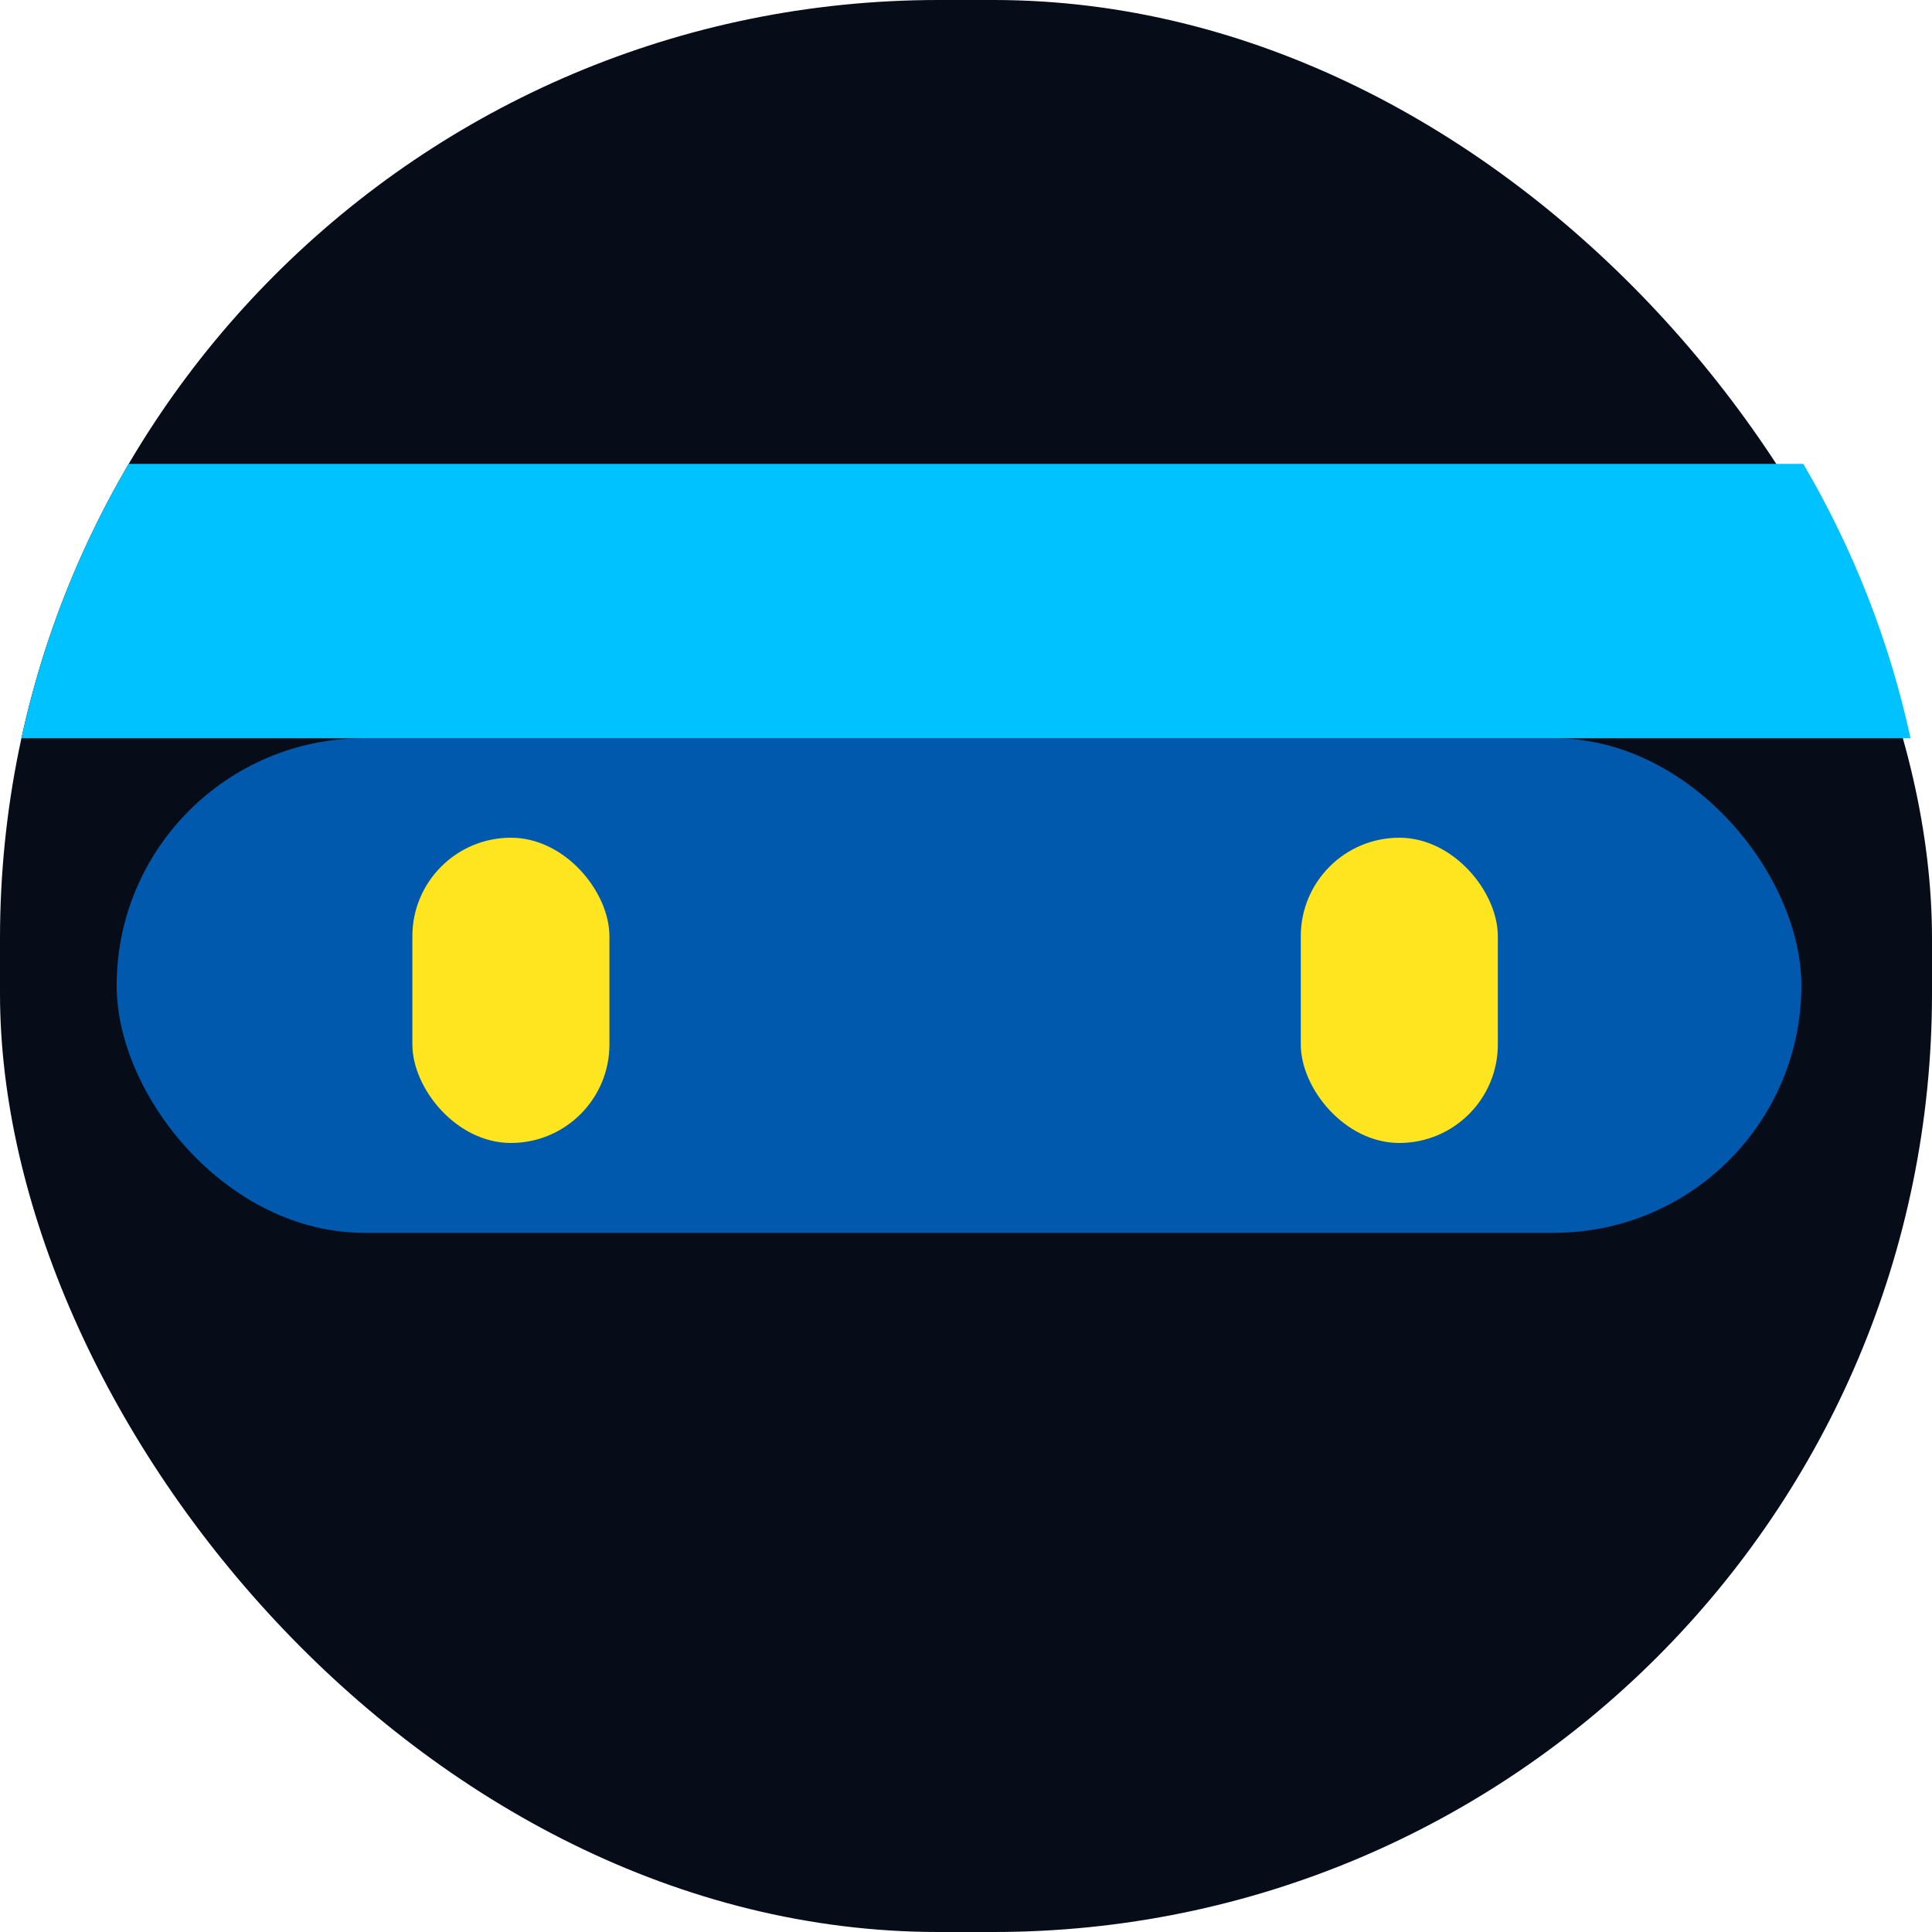
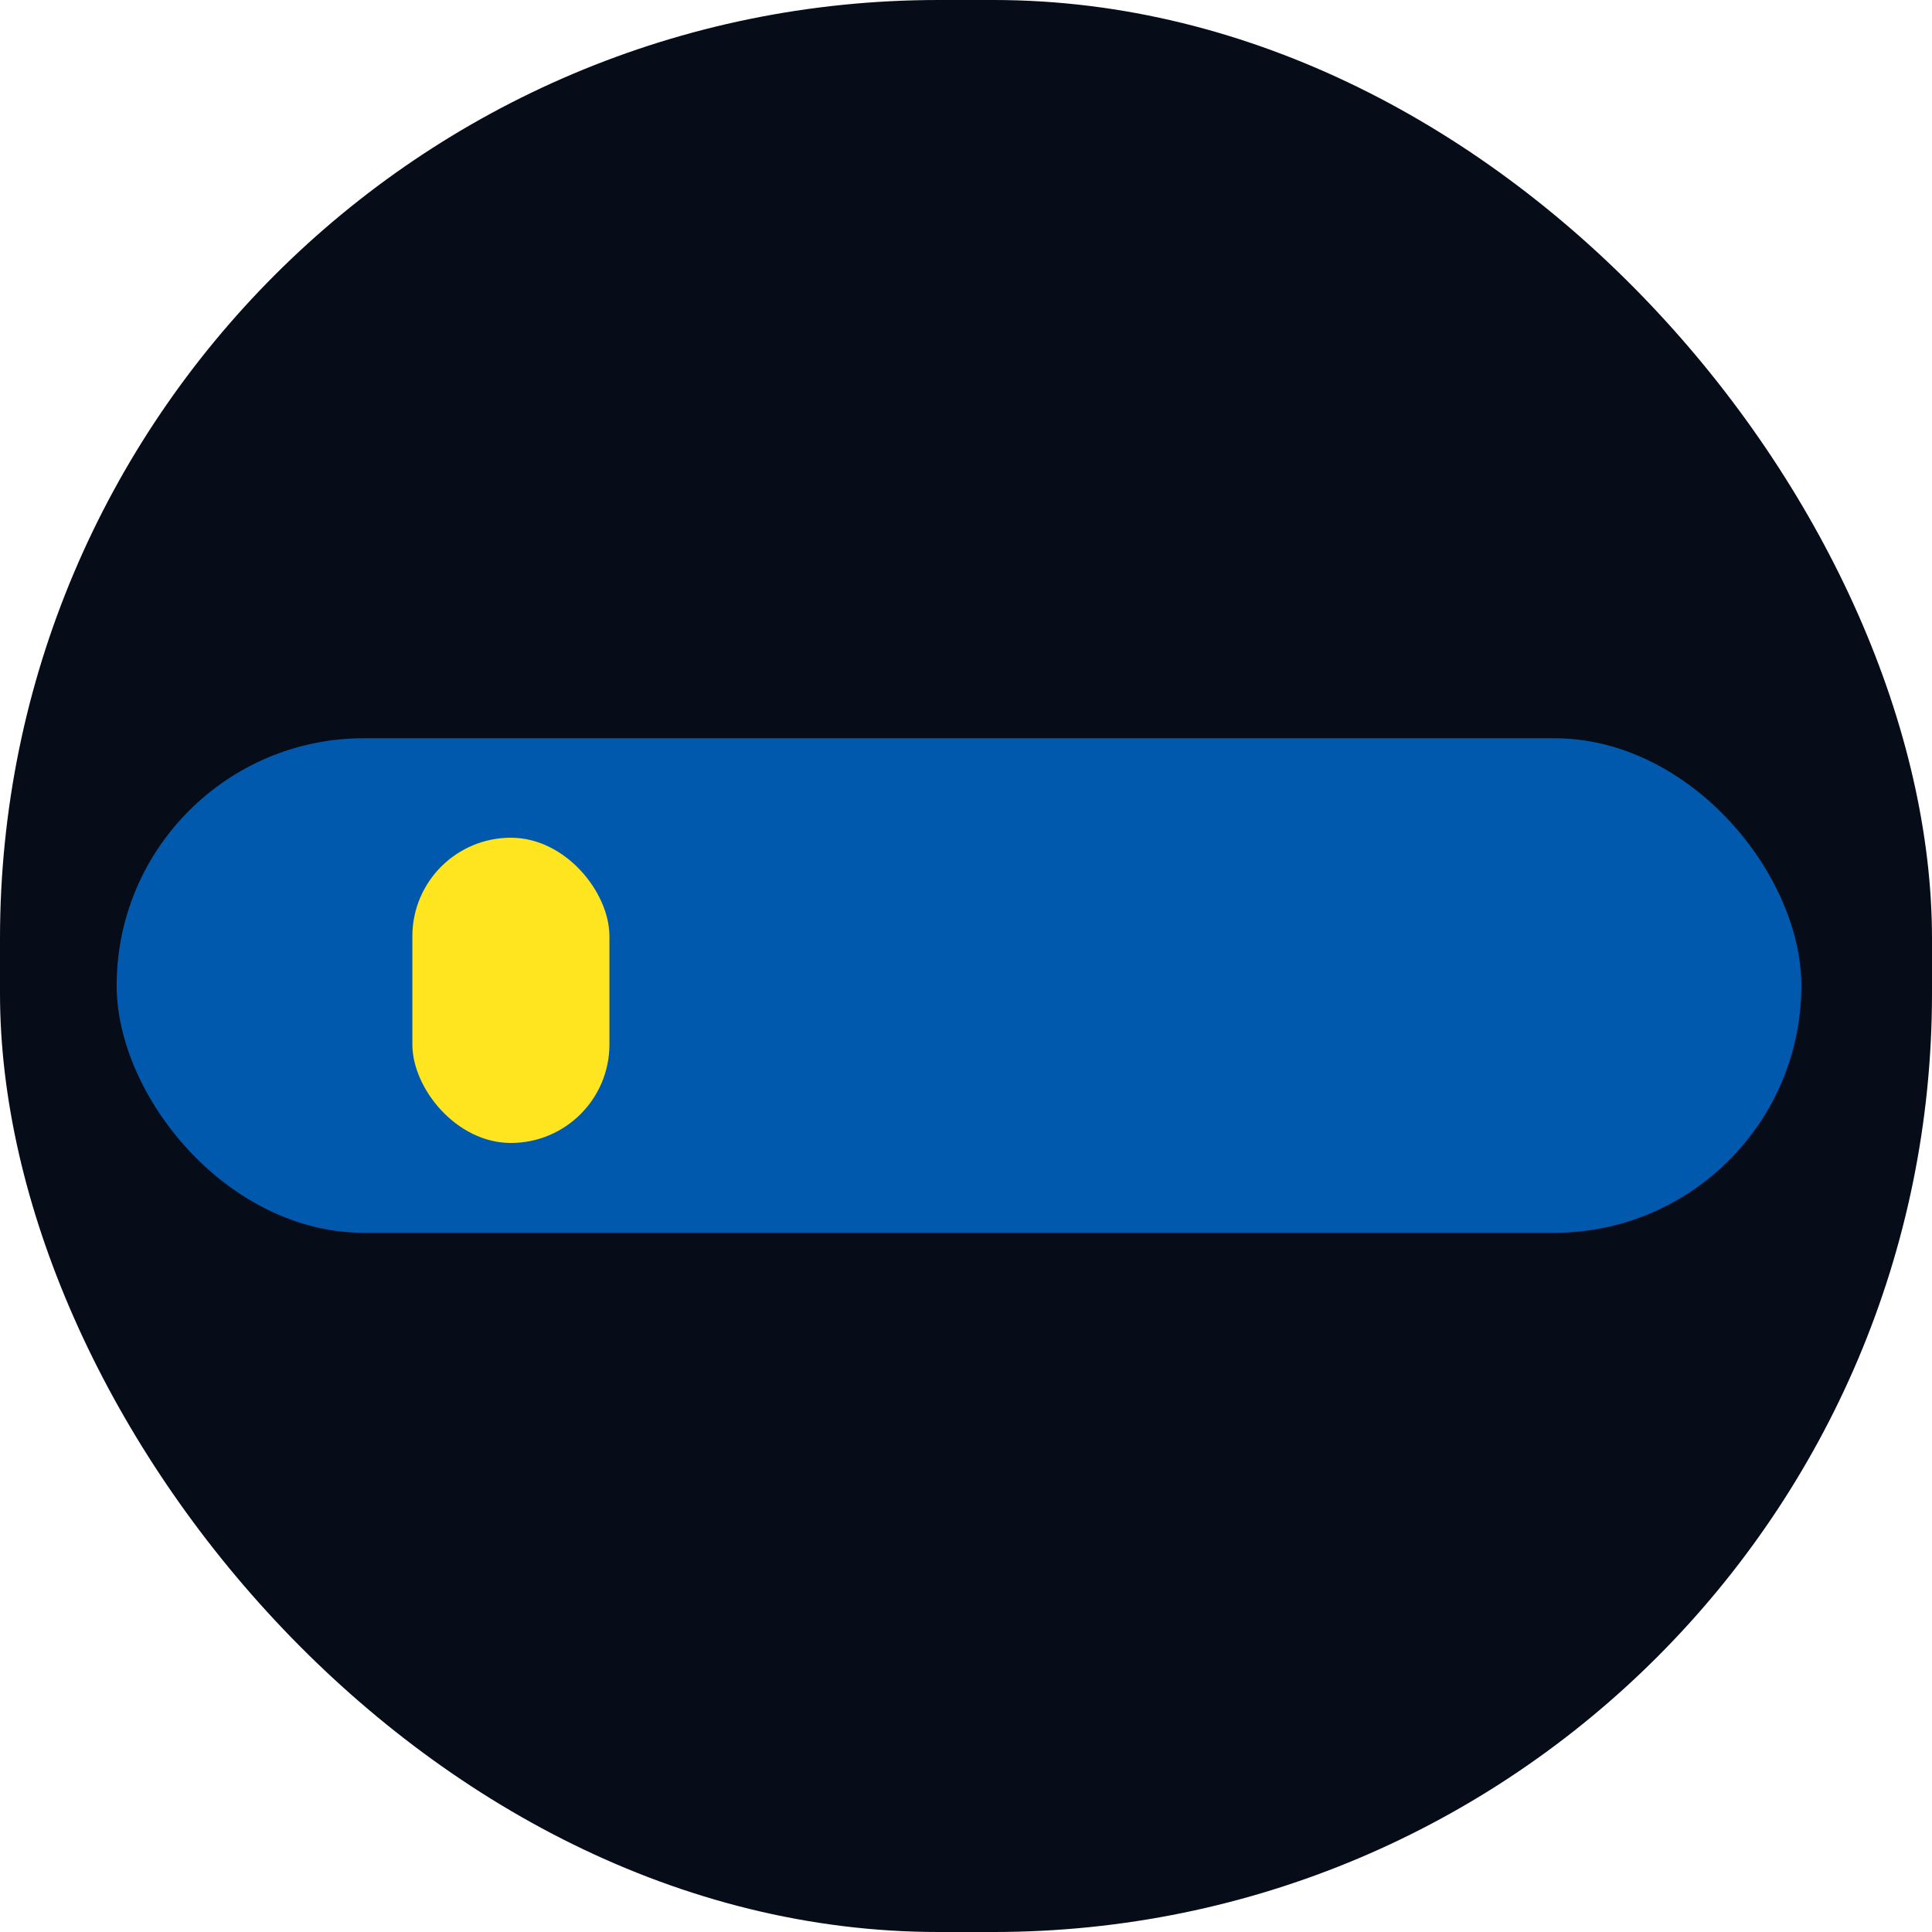
<svg xmlns="http://www.w3.org/2000/svg" id="Ninja" width="500" height="500" viewBox="0 0 500 500">
  <defs>
    <style>.cls-1{fill:#ffe420;}.cls-1,.cls-2,.cls-3,.cls-4{stroke-width:0px;}.cls-2{fill:#00c2ff;}.cls-3{fill:#060d19;}.cls-4{fill:#0059ac;}</style>
  </defs>
  <rect class="cls-3" x="0" y="0" width="500" height="500" rx="242.9" ry="242.9" />
  <g id="Eyes">
    <rect class="cls-4" x="30.19" y="191.05" width="436" height="128" rx="64" ry="64" />
    <rect class="cls-1" x="106.72" y="216.8" width="51" height="79" rx="25.5" ry="25.5" />
-     <rect class="cls-1" x="336.64" y="216.8" width="51" height="79" rx="25.5" ry="25.5" />
  </g>
-   <path class="cls-2" d="m494.45,191.05H5.55c5.51-25.38,15-49.27,27.76-71h433.38c12.76,21.73,22.25,45.62,27.76,71Z" />
</svg>